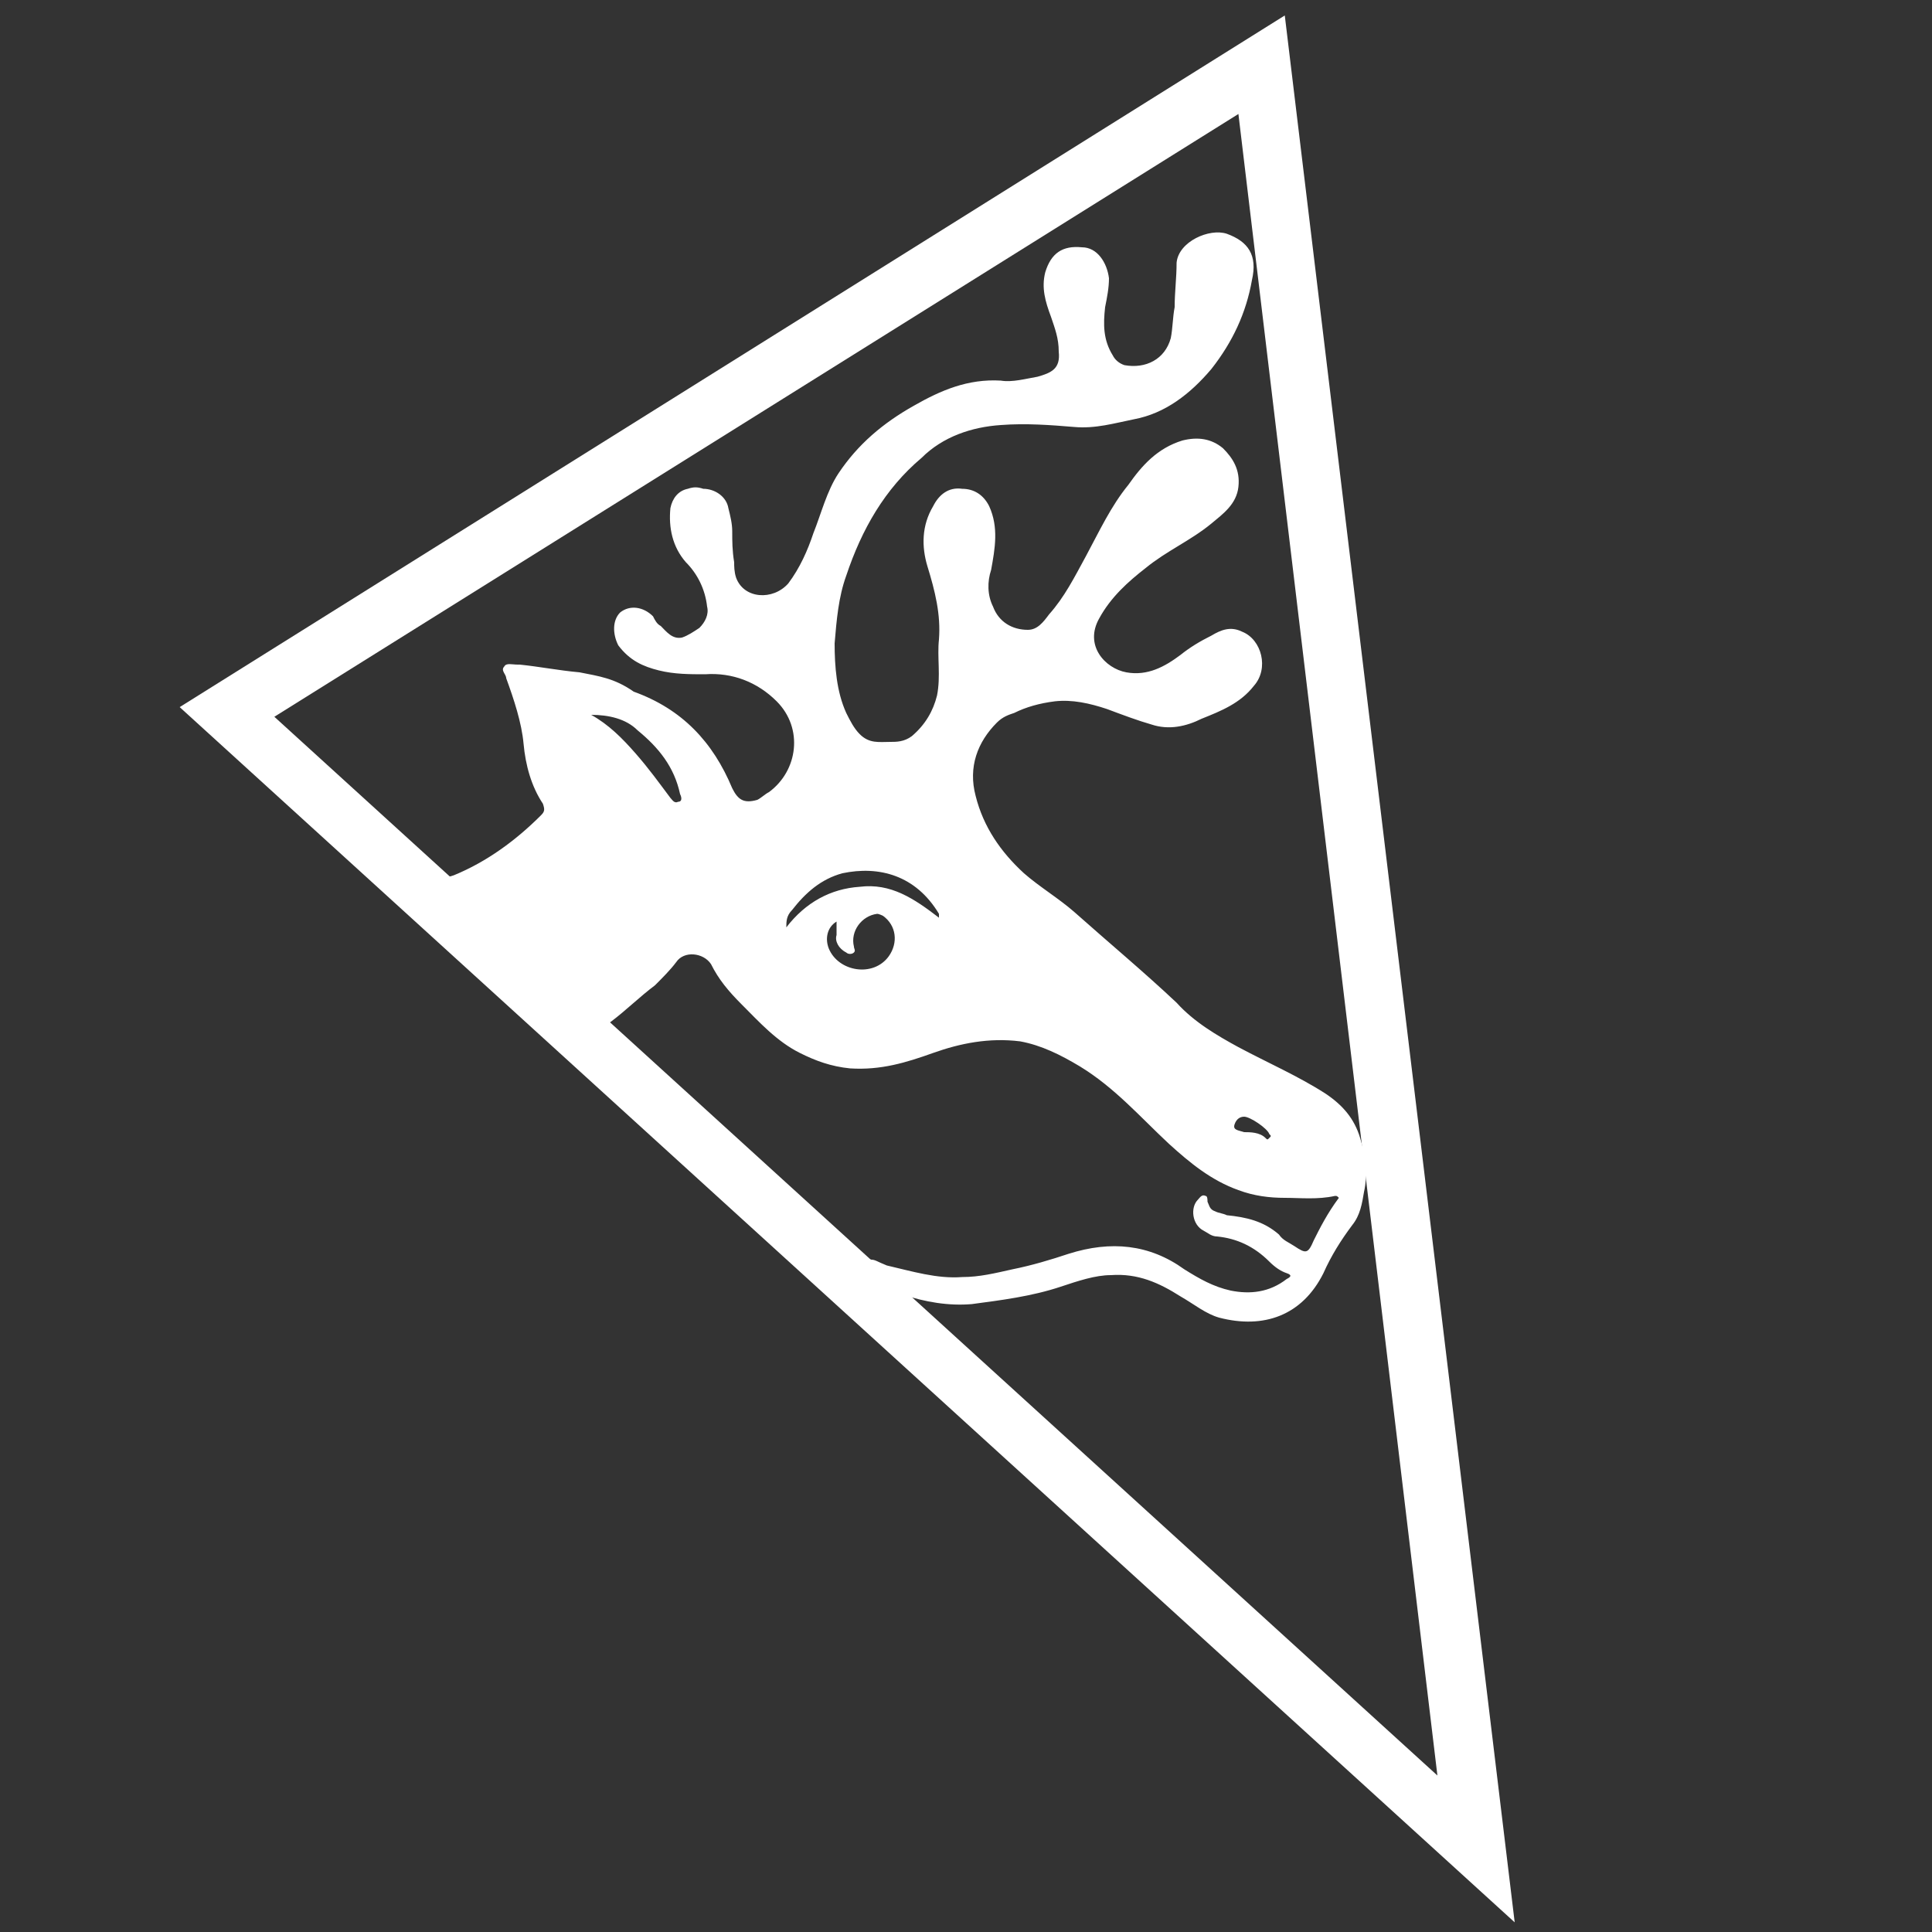
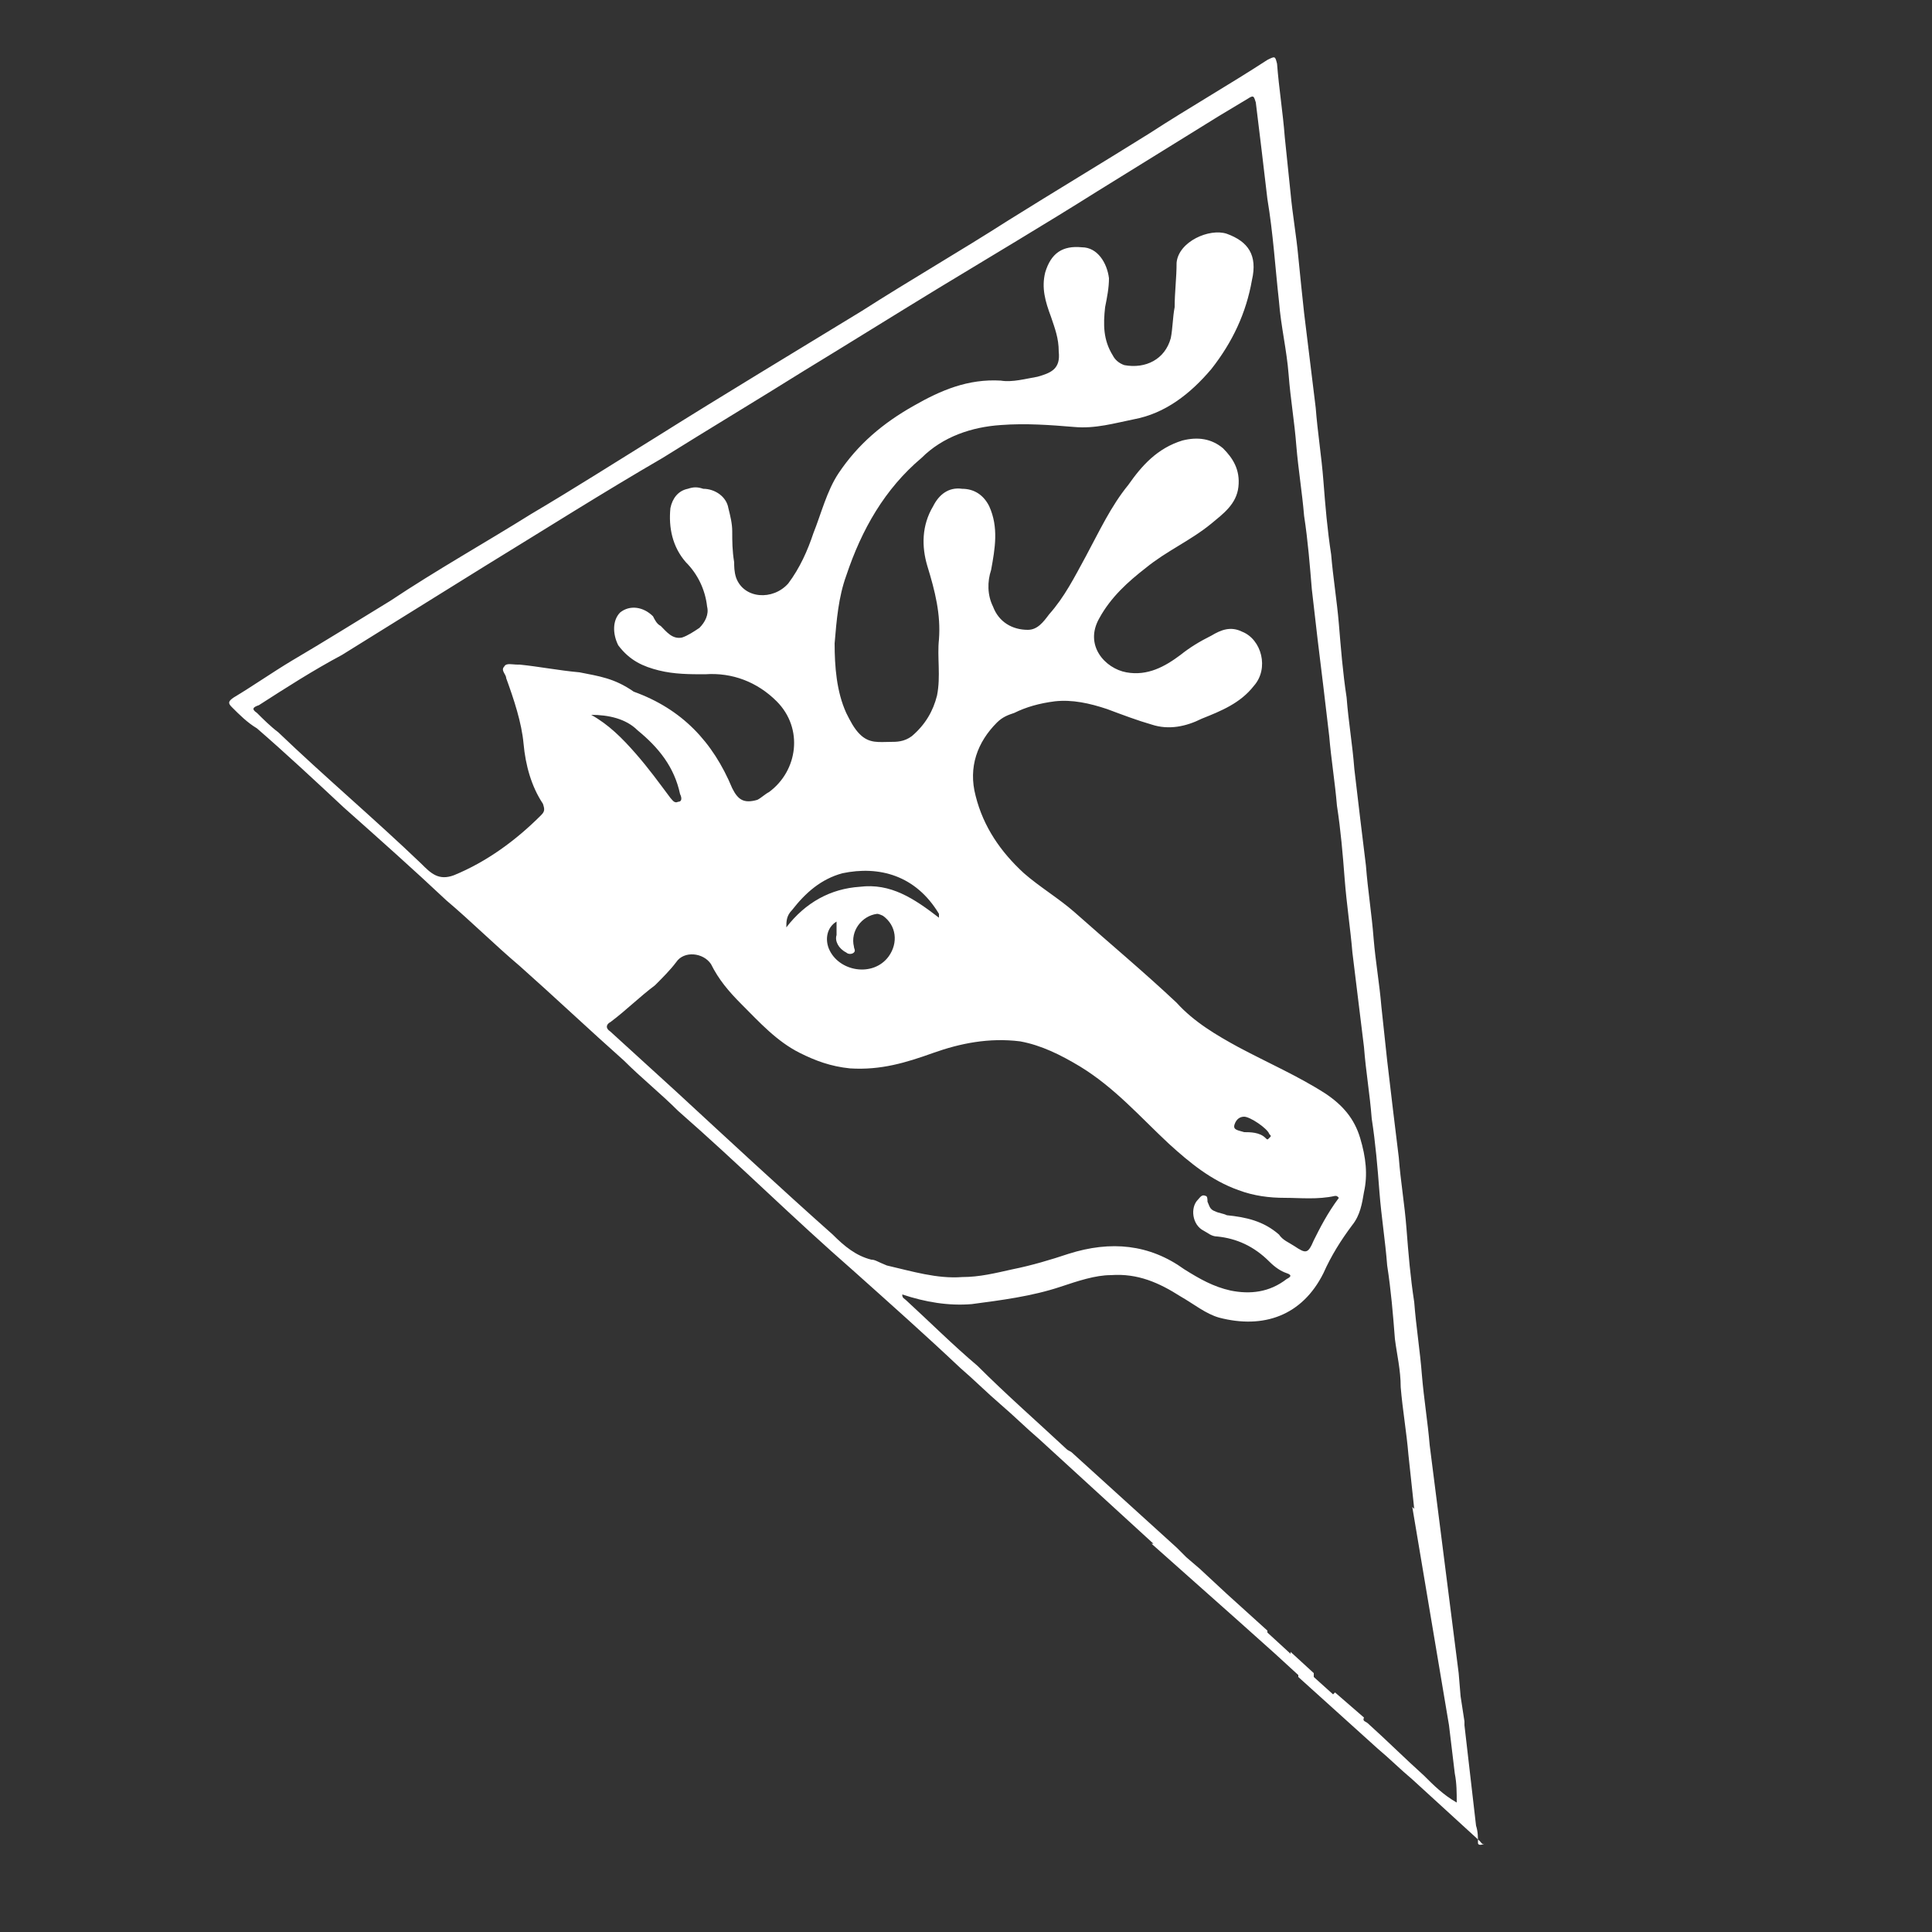
<svg xmlns="http://www.w3.org/2000/svg" version="1.1" id="Ebene_1" x="0px" y="0px" viewBox="0 0 100 100" style="enable-background:new 0 0 100 100;" xml:space="preserve">
  <rect x="0" y="0" width="100" height="100" fill="#333333" stroke="none" />
  <style type="text/css">
	.st0{fill:#FFFFFF;}
</style>
  <g>
    <path class="st0" d="M76.5,95.4c0-0.3,0-0.6-0.1-0.9c-0.2-1.8-0.4-3.4-0.6-5.2c0-0.1,0-0.2,0-0.2l-0.2-1.3l0,0l-0.1-1.2l0,0   L74,74.8c-0.1-1.2-0.3-2.4-0.4-3.6c-0.1-1.3-0.3-2.5-0.4-3.8c-0.2-1.3-0.3-2.5-0.4-3.8s-0.3-2.4-0.4-3.7c-0.2-1.6-0.4-3.3-0.6-5   c-0.1-0.9-0.2-1.9-0.3-2.8c-0.1-1.2-0.3-2.3-0.4-3.5c-0.1-1.3-0.3-2.5-0.4-3.8c-0.2-1.6-0.4-3.3-0.6-5c-0.1-1.3-0.3-2.4-0.4-3.7   c-0.2-1.3-0.3-2.6-0.4-3.8s-0.3-2.4-0.4-3.6c-0.2-1.3-0.3-2.5-0.4-3.8s-0.3-2.5-0.4-3.8c-0.2-1.6-0.4-3.3-0.6-4.9   c-0.1-0.9-0.2-1.9-0.3-2.9c-0.1-1.1-0.3-2.2-0.4-3.3c-0.1-1-0.2-1.9-0.3-2.9c-0.1-1.3-0.3-2.5-0.4-3.8C66,2.9,66,2.9,65.6,3.1   c-2,1.3-4.1,2.5-6.1,3.8c-2.4,1.5-4.9,3-7.3,4.5c-2.5,1.6-5.1,3.1-7.6,4.7c-3.6,2.2-7.1,4.3-10.6,6.5c-2.1,1.3-4.3,2.7-6.5,4   c-2.4,1.5-4.9,2.9-7.3,4.5c-1.8,1.1-3.4,2.1-5.1,3.1c-1,0.6-2,1.3-3,1.9c-0.3,0.2-0.3,0.3-0.1,0.5c0.4,0.4,0.8,0.8,1.3,1.1   c1.5,1.3,3,2.7,4.5,4.1c1.8,1.6,3.6,3.2,5.3,4.8c1.3,1.1,2.5,2.3,3.8,3.4c1.8,1.6,3.6,3.3,5.4,4.9c0.9,0.9,1.9,1.7,2.8,2.6   c1.6,1.4,3.1,2.8,4.6,4.2s2.9,2.7,4.5,4.1c1.9,1.7,3.7,3.3,5.5,5c0.7,0.6,1.4,1.3,2.1,1.9c0.7,0.6,1.3,1.2,2,1.8l5.9,5.4h-0.1   l4.5,4l1.9,1.7l0,0l1.2,1.1c0,0,0,0,0,0.1l4.1,3.7l0,0c0.6,0.5,1.2,1.1,1.8,1.6c1.2,1.1,2.3,2.1,3.5,3.2c0.1,0.1,0.1,0.2,0.3,0.1   C76.5,95.6,76.5,95.4,76.5,95.4z M30.6,37c0.9,0,1.8,0.2,2.4,0.8c1.1,0.9,1.9,1.9,2.2,3.3c0.1,0.2,0.1,0.4-0.1,0.4   c-0.2,0.1-0.3-0.1-0.4-0.2c-0.6-0.8-1.1-1.5-1.8-2.3S31.5,37.5,30.6,37C30.7,37.1,30.7,37.1,30.6,37z M45.1,65.2   c-0.8-0.2-1.4-0.7-2-1.3c-2.7-2.4-5.5-5-8.1-7.4c-1.1-1-2.3-2.1-3.4-3.1c-0.3-0.2-0.2-0.4,0-0.5c0.8-0.6,1.5-1.3,2.3-1.9   c0.4-0.4,0.8-0.8,1.1-1.2c0.4-0.6,1.4-0.5,1.8,0.1c0.4,0.8,0.9,1.4,1.6,2.1c0.9,0.9,1.8,1.9,3,2.5c0.8,0.4,1.6,0.7,2.6,0.8   c1.6,0.1,2.9-0.3,4.3-0.8c1.4-0.5,2.9-0.8,4.5-0.6c1.1,0.2,2.1,0.7,3.1,1.3c1.8,1.1,3.1,2.6,4.6,4c1.1,1,2.2,1.9,3.6,2.4   c0.8,0.3,1.6,0.4,2.4,0.4s1.7,0.1,2.6-0.1c0.1,0,0.1,0,0.2,0.1c-0.6,0.8-1,1.6-1.3,2.2c-0.3,0.7-0.4,0.7-1,0.3   c-0.3-0.2-0.6-0.3-0.8-0.6c-0.8-0.7-1.7-0.9-2.7-1c-0.2-0.1-0.4-0.1-0.6-0.2c-0.3-0.1-0.3-0.3-0.4-0.5c0-0.1,0-0.3-0.1-0.3   c-0.2-0.1-0.3,0.1-0.4,0.2c-0.4,0.4-0.3,1.3,0.3,1.6c0.2,0.1,0.4,0.3,0.7,0.3c1,0.1,1.9,0.5,2.7,1.3c0.3,0.3,0.6,0.5,0.9,0.6   s0.2,0.2,0,0.3c-0.9,0.7-1.9,0.8-2.9,0.6c-0.9-0.2-1.6-0.6-2.4-1.1c-1.8-1.3-3.8-1.5-6-0.8c-0.9,0.3-1.9,0.6-2.9,0.8   c-0.9,0.2-1.7,0.4-2.6,0.4c-1.3,0.1-2.6-0.3-3.9-0.6C45.4,65.3,45.3,65.2,45.1,65.2z M43.8,49.3c0.1,0.1,0.3,0.1,0.4,0   c0.1-0.1,0-0.2,0-0.3c-0.2-0.8,0.4-1.6,1.2-1.7c0.1,0,0.3,0.1,0.3,0.1c0.7,0.5,0.8,1.4,0.3,2.1c-0.8,1.1-2.6,0.8-3.1-0.4   c-0.2-0.5-0.1-1.1,0.4-1.4c0,0.3,0,0.5,0,0.7C43.2,48.7,43.4,49.1,43.8,49.3z M44.5,45.9C43,46,41.7,46.7,40.7,48   c0-0.3,0-0.6,0.3-0.9c0.7-0.9,1.5-1.6,2.6-1.9c1.9-0.4,3.8,0.1,5,2.1c0,0.1,0,0.1,0,0.2C47.3,46.5,46.1,45.7,44.5,45.9z M63.9,58.2   c0.1-0.3,0.3-0.4,0.5-0.4c0.3,0,1.2,0.6,1.3,0.9c0.1,0.1,0.1,0.1,0,0.2c-0.1,0.1-0.1,0.1-0.2,0c-0.3-0.3-0.8-0.3-1.1-0.3   C64.1,58.5,63.8,58.5,63.9,58.2z M73.7,91.9c-1-0.9-1.9-1.8-2.9-2.7c-0.1-0.1-0.3-0.1-0.2-0.3l0,0l-1.5-1.3L69,87.7l-1-0.9   c0-0.1,0-0.1,0-0.2l-1.2-1.1v0.1l-1.2-1.1v-0.1l-2.1-1.9l0,0l-1.4-1.3l0,0l-0.7-0.6l-0.5-0.5l0,0l-5.4-4.9   c-0.1-0.1-0.2-0.1-0.3-0.2c-1.5-1.4-3.1-2.8-4.6-4.3c-1.3-1.1-2.5-2.3-3.7-3.4c-0.1-0.1-0.2-0.1-0.2-0.3c1.2,0.4,2.4,0.6,3.6,0.5   c1.5-0.2,3.1-0.4,4.6-0.9c0.9-0.3,1.8-0.6,2.6-0.6c1.4-0.1,2.5,0.4,3.6,1.1c0.7,0.4,1.3,0.9,2,1.1c2.3,0.6,4.3-0.1,5.4-2.3   c0.4-0.9,0.9-1.7,1.5-2.5c0.4-0.5,0.5-1.1,0.6-1.7c0.2-0.9,0.1-1.8-0.2-2.8c-0.3-1-0.9-1.7-1.8-2.3c-1.4-0.9-3-1.6-4.5-2.4   c-1.1-0.6-2.3-1.3-3.2-2.3c-1.7-1.6-3.5-3.1-5.3-4.7c-0.8-0.7-1.8-1.3-2.6-2c-1.2-1.1-2.1-2.4-2.5-4c-0.4-1.5,0.1-2.8,1.1-3.8   c0.3-0.3,0.6-0.4,0.9-0.5c0.6-0.3,1.3-0.5,2.1-0.6c0.9-0.1,1.8,0.1,2.7,0.4c0.8,0.3,1.6,0.6,2.3,0.8c0.9,0.3,1.8,0.1,2.6-0.3   c1-0.4,2-0.8,2.7-1.7c0.8-0.9,0.4-2.4-0.6-2.8c-0.6-0.3-1.1-0.1-1.6,0.2c-0.6,0.3-1.1,0.6-1.6,1c-0.8,0.6-1.7,1.1-2.8,0.9   c-1.1-0.2-2.2-1.4-1.4-2.8c0.6-1.1,1.5-1.9,2.4-2.6c1.1-0.9,2.3-1.4,3.4-2.3c0.6-0.5,1.3-1,1.4-1.9s-0.3-1.5-0.8-2   c-0.6-0.5-1.3-0.6-2.1-0.4c-1.3,0.4-2.1,1.3-2.8,2.3c-0.9,1.1-1.5,2.4-2.2,3.7c-0.6,1.1-1.1,2.1-1.9,3c-0.3,0.4-0.6,0.8-1.1,0.8   c-0.8,0-1.5-0.4-1.8-1.2c-0.3-0.6-0.3-1.3-0.1-1.9c0.2-1.1,0.4-2.2-0.1-3.3c-0.3-0.6-0.8-0.9-1.4-0.9c-0.7-0.1-1.2,0.3-1.5,0.9   c-0.6,1-0.6,2.1-0.3,3.1c0.4,1.3,0.7,2.5,0.6,3.8C48.5,34,48.7,35,48.5,36c-0.2,0.8-0.6,1.5-1.3,2.1c-0.4,0.3-0.8,0.3-1.1,0.3   c-0.6,0-1.1,0.1-1.6-0.4c-0.3-0.3-0.5-0.7-0.7-1.1c-0.5-1.1-0.6-2.4-0.6-3.6c0.1-1.2,0.2-2.4,0.6-3.5c0.8-2.4,2-4.5,3.9-6.1   c1.1-1.1,2.6-1.6,4.1-1.7c1.3-0.1,2.6,0,3.8,0.1c1.1,0.1,2.1-0.2,3.1-0.4c1.6-0.3,2.9-1.3,4-2.6c1.1-1.4,1.8-2.9,2.1-4.6   c0.3-1.3-0.2-2-1.3-2.4c-0.9-0.3-2.5,0.4-2.6,1.5c0,0.8-0.1,1.5-0.1,2.3c-0.1,0.5-0.1,1.1-0.2,1.6c-0.3,1.1-1.3,1.6-2.4,1.4   c-0.3-0.1-0.5-0.3-0.6-0.5c-0.5-0.8-0.5-1.6-0.4-2.5c0.1-0.5,0.2-1,0.2-1.5c-0.1-0.8-0.6-1.6-1.4-1.6c-1-0.1-1.6,0.3-1.9,1.3   c-0.2,0.8,0,1.5,0.3,2.3c0.2,0.6,0.4,1.1,0.4,1.8c0.1,0.9-0.4,1.1-1.1,1.3c-0.6,0.1-1.3,0.3-1.9,0.2c-1.7-0.1-3.1,0.5-4.5,1.3   c-1.6,0.9-2.9,2-3.9,3.5c-0.6,0.9-0.9,2.1-1.3,3.1c-0.3,0.9-0.7,1.8-1.3,2.6c-0.8,0.9-2.3,0.8-2.7-0.3C38,29.6,38,29.3,38,29.1   c-0.1-0.6-0.1-1.1-0.1-1.6c0-0.4-0.1-0.8-0.2-1.2c-0.1-0.6-0.7-1-1.3-1c-0.3-0.1-0.5-0.1-0.8,0c-0.5,0.1-0.8,0.5-0.9,1   c-0.1,1,0.1,2,0.8,2.8c0.6,0.6,1,1.4,1.1,2.3c0.1,0.4-0.1,0.8-0.4,1.1c-0.3,0.2-0.6,0.4-0.9,0.5c-0.5,0.1-0.8-0.3-1.1-0.6   c-0.2-0.1-0.3-0.3-0.4-0.5c-0.5-0.5-1.2-0.6-1.7-0.2c-0.4,0.4-0.4,1.1-0.1,1.7c0.6,0.8,1.3,1.1,2.1,1.3s1.6,0.2,2.4,0.2   c1.4-0.1,2.7,0.4,3.7,1.4c1.4,1.4,1.1,3.6-0.4,4.7c-0.2,0.1-0.4,0.3-0.6,0.4c-0.7,0.2-1,0-1.3-0.6c-1-2.4-2.6-4.1-5.1-5   c-1-0.7-1.8-0.8-2.8-1c-1.1-0.1-2.1-0.3-3.1-0.4h-0.1c-0.3,0-0.6-0.1-0.7,0.1c-0.2,0.2,0.1,0.4,0.1,0.6c0.4,1.1,0.8,2.3,0.9,3.4   c0.1,1.1,0.4,2.2,1,3.1c0.1,0.3,0.1,0.4-0.1,0.6c-1.3,1.3-2.8,2.4-4.5,3.1c-0.8,0.3-1.2-0.1-1.7-0.6c-2.4-2.3-5-4.5-7.4-6.8   c-0.4-0.3-0.8-0.7-1.1-1c-0.3-0.2-0.2-0.3,0.1-0.4c1.4-0.9,2.8-1.8,4.3-2.6c2.4-1.5,5-3.1,7.4-4.6c3.1-1.9,6.1-3.8,9.2-5.6   c2.4-1.5,4.9-3,7.3-4.5c2.3-1.4,4.7-2.9,7-4.3c2.8-1.7,5.5-3.3,8.2-5C58.9,8.6,61,7.3,63.1,6c0.5-0.3,1-0.6,1.5-0.9   C64.9,4.9,64.9,5,65,5.3c0.2,1.6,0.4,3.3,0.6,5c0.3,1.8,0.4,3.5,0.6,5.3c0.1,1.3,0.4,2.5,0.5,3.8s0.3,2.4,0.4,3.7   c0.1,1.2,0.3,2.4,0.4,3.6c0.2,1.3,0.3,2.6,0.4,3.8c0.1,0.9,0.2,1.7,0.3,2.6c0.2,1.6,0.4,3.3,0.6,5c0.1,1.2,0.3,2.4,0.4,3.6   c0.2,1.3,0.3,2.5,0.4,3.8s0.3,2.6,0.4,3.8c0.2,1.6,0.4,3.3,0.6,4.9c0.1,1.3,0.3,2.4,0.4,3.7c0.2,1.3,0.3,2.5,0.4,3.8   s0.3,2.5,0.4,3.8c0.2,1.3,0.3,2.5,0.4,3.8c0.1,0.8,0.3,1.6,0.3,2.5c0.1,1.2,0.3,2.3,0.4,3.5l0.3,2.8L73.1,78L75,89.3   c0.1,0.8,0.2,1.7,0.3,2.5c0.1,0.5,0.1,1,0.1,1.5C74.7,92.9,74.2,92.4,73.7,91.9z" />
-     <path class="st0" d="M78.4,99.5L9.3,36.6L66.5,0.8L78.4,99.5z M14.2,37.1l60.2,54.8l-10.3-86L14.2,37.1z" />
  </g>
</svg>